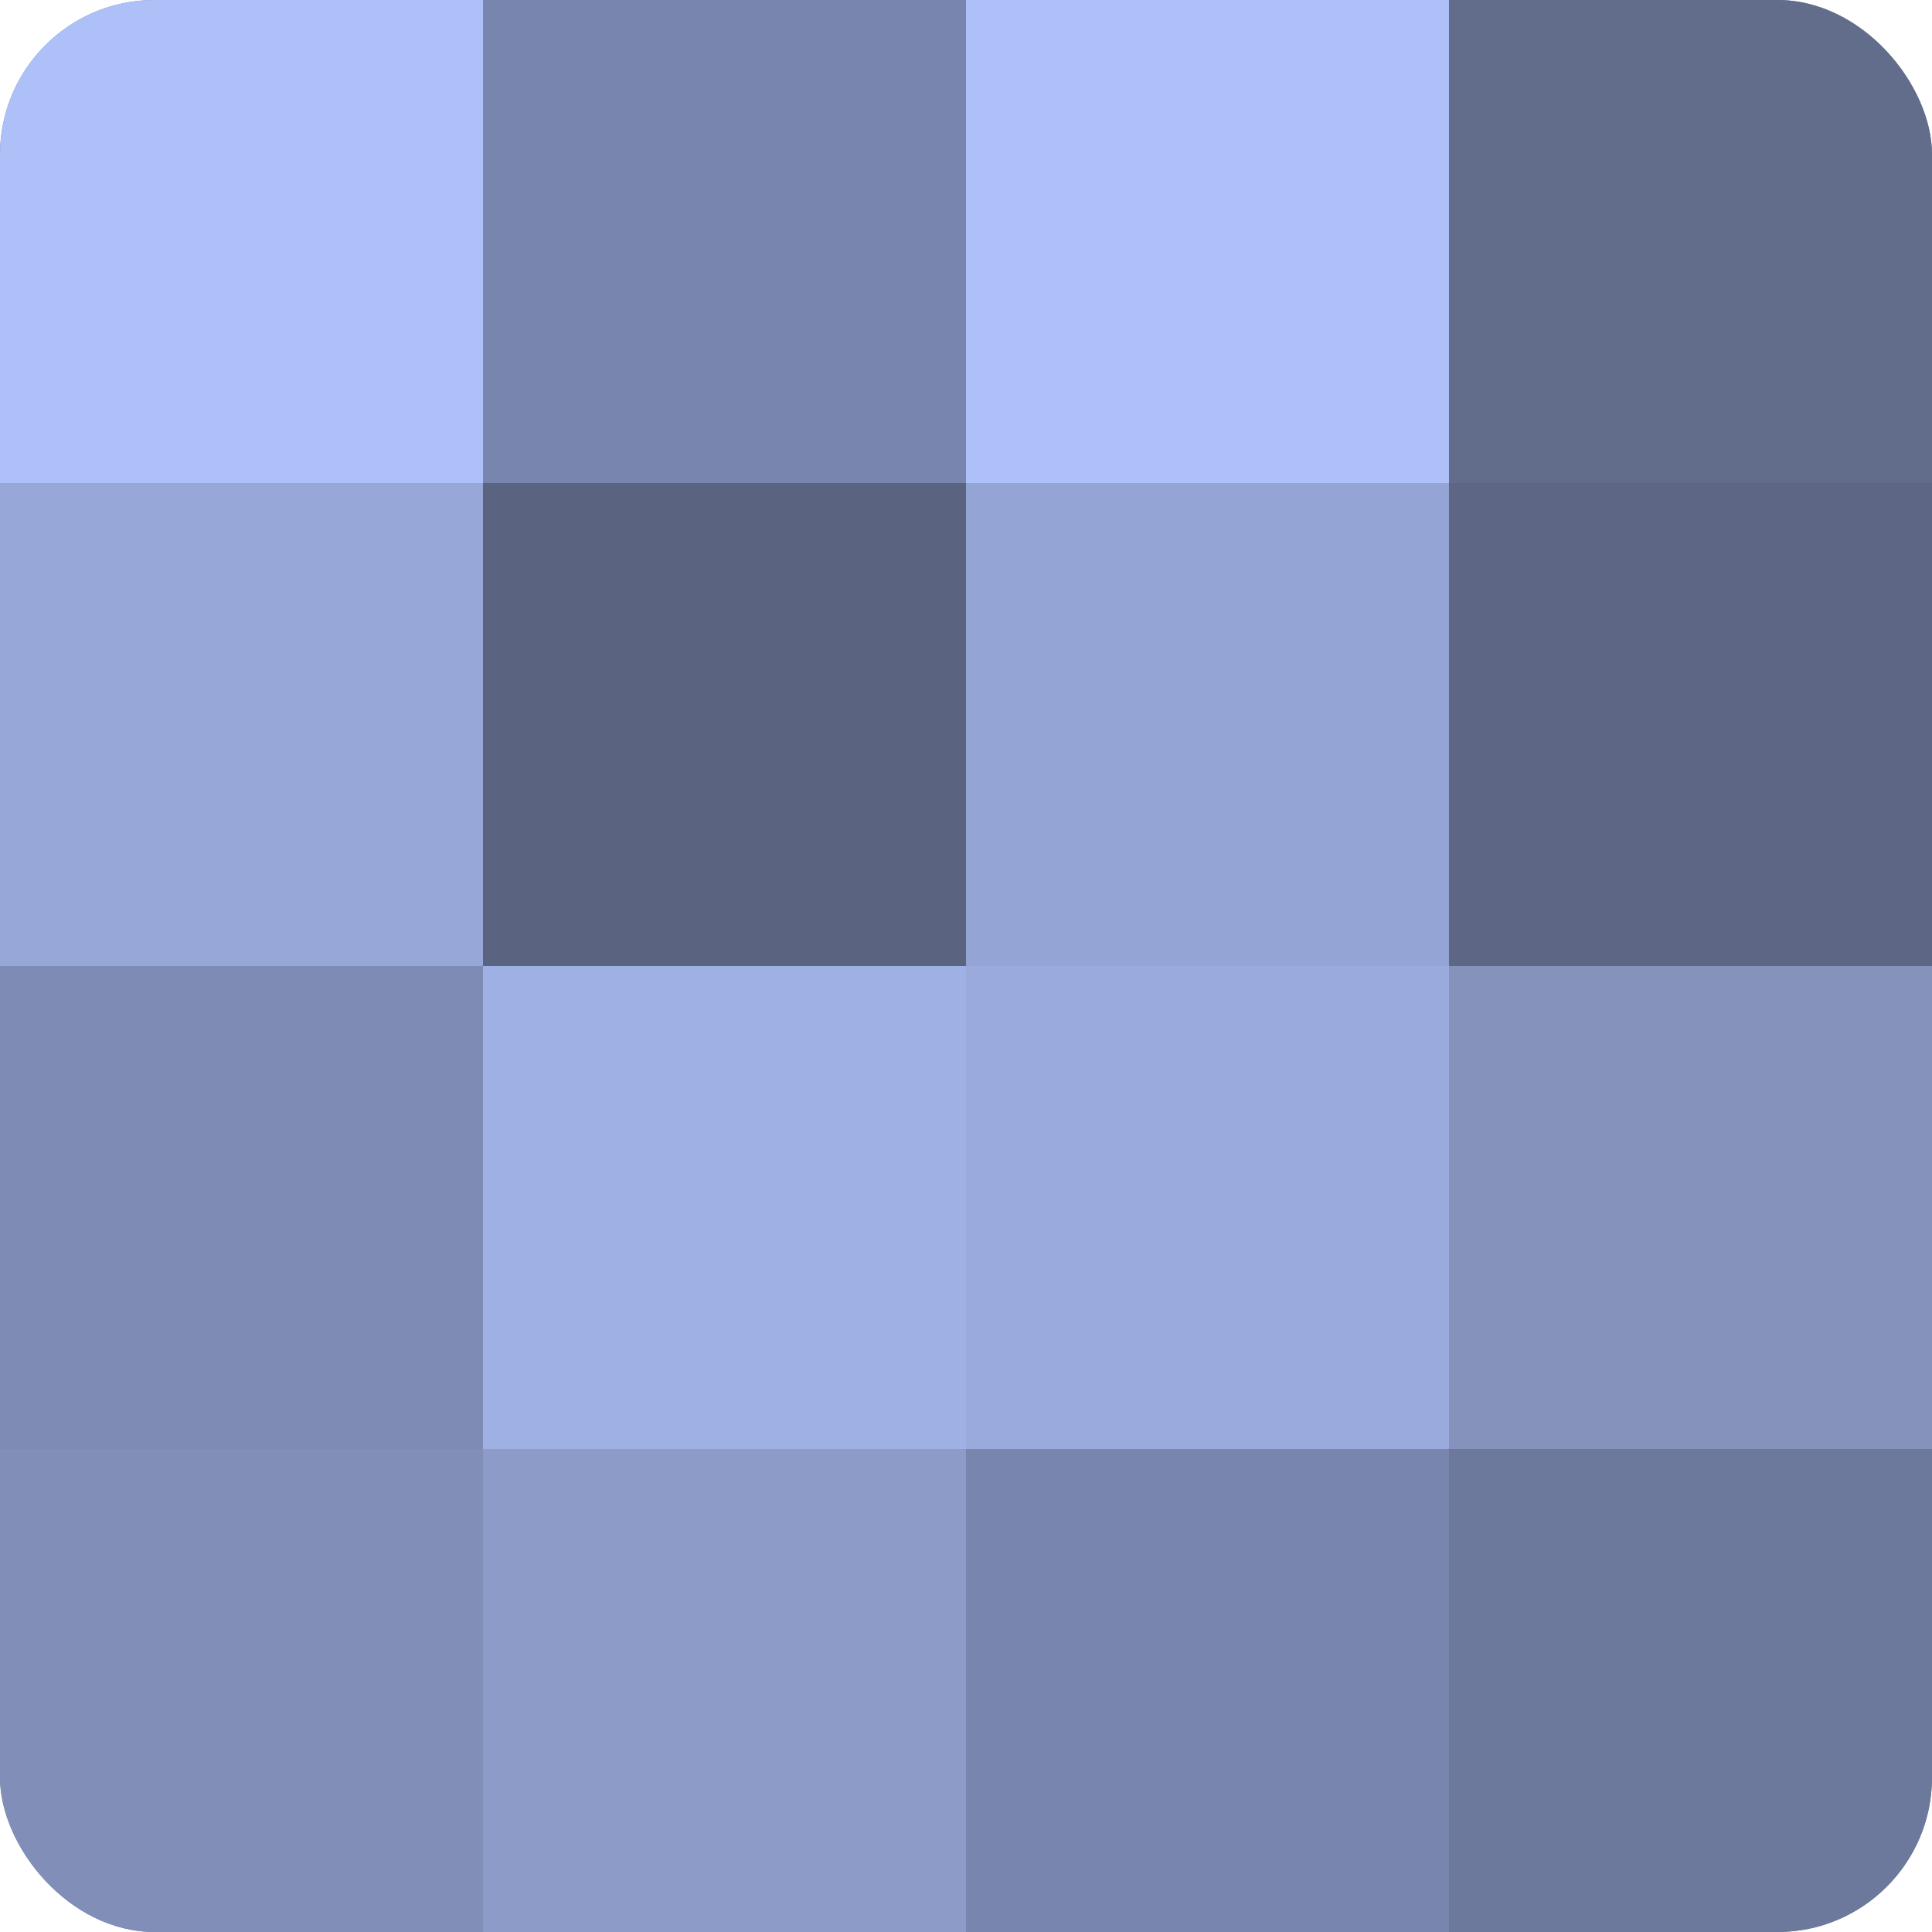
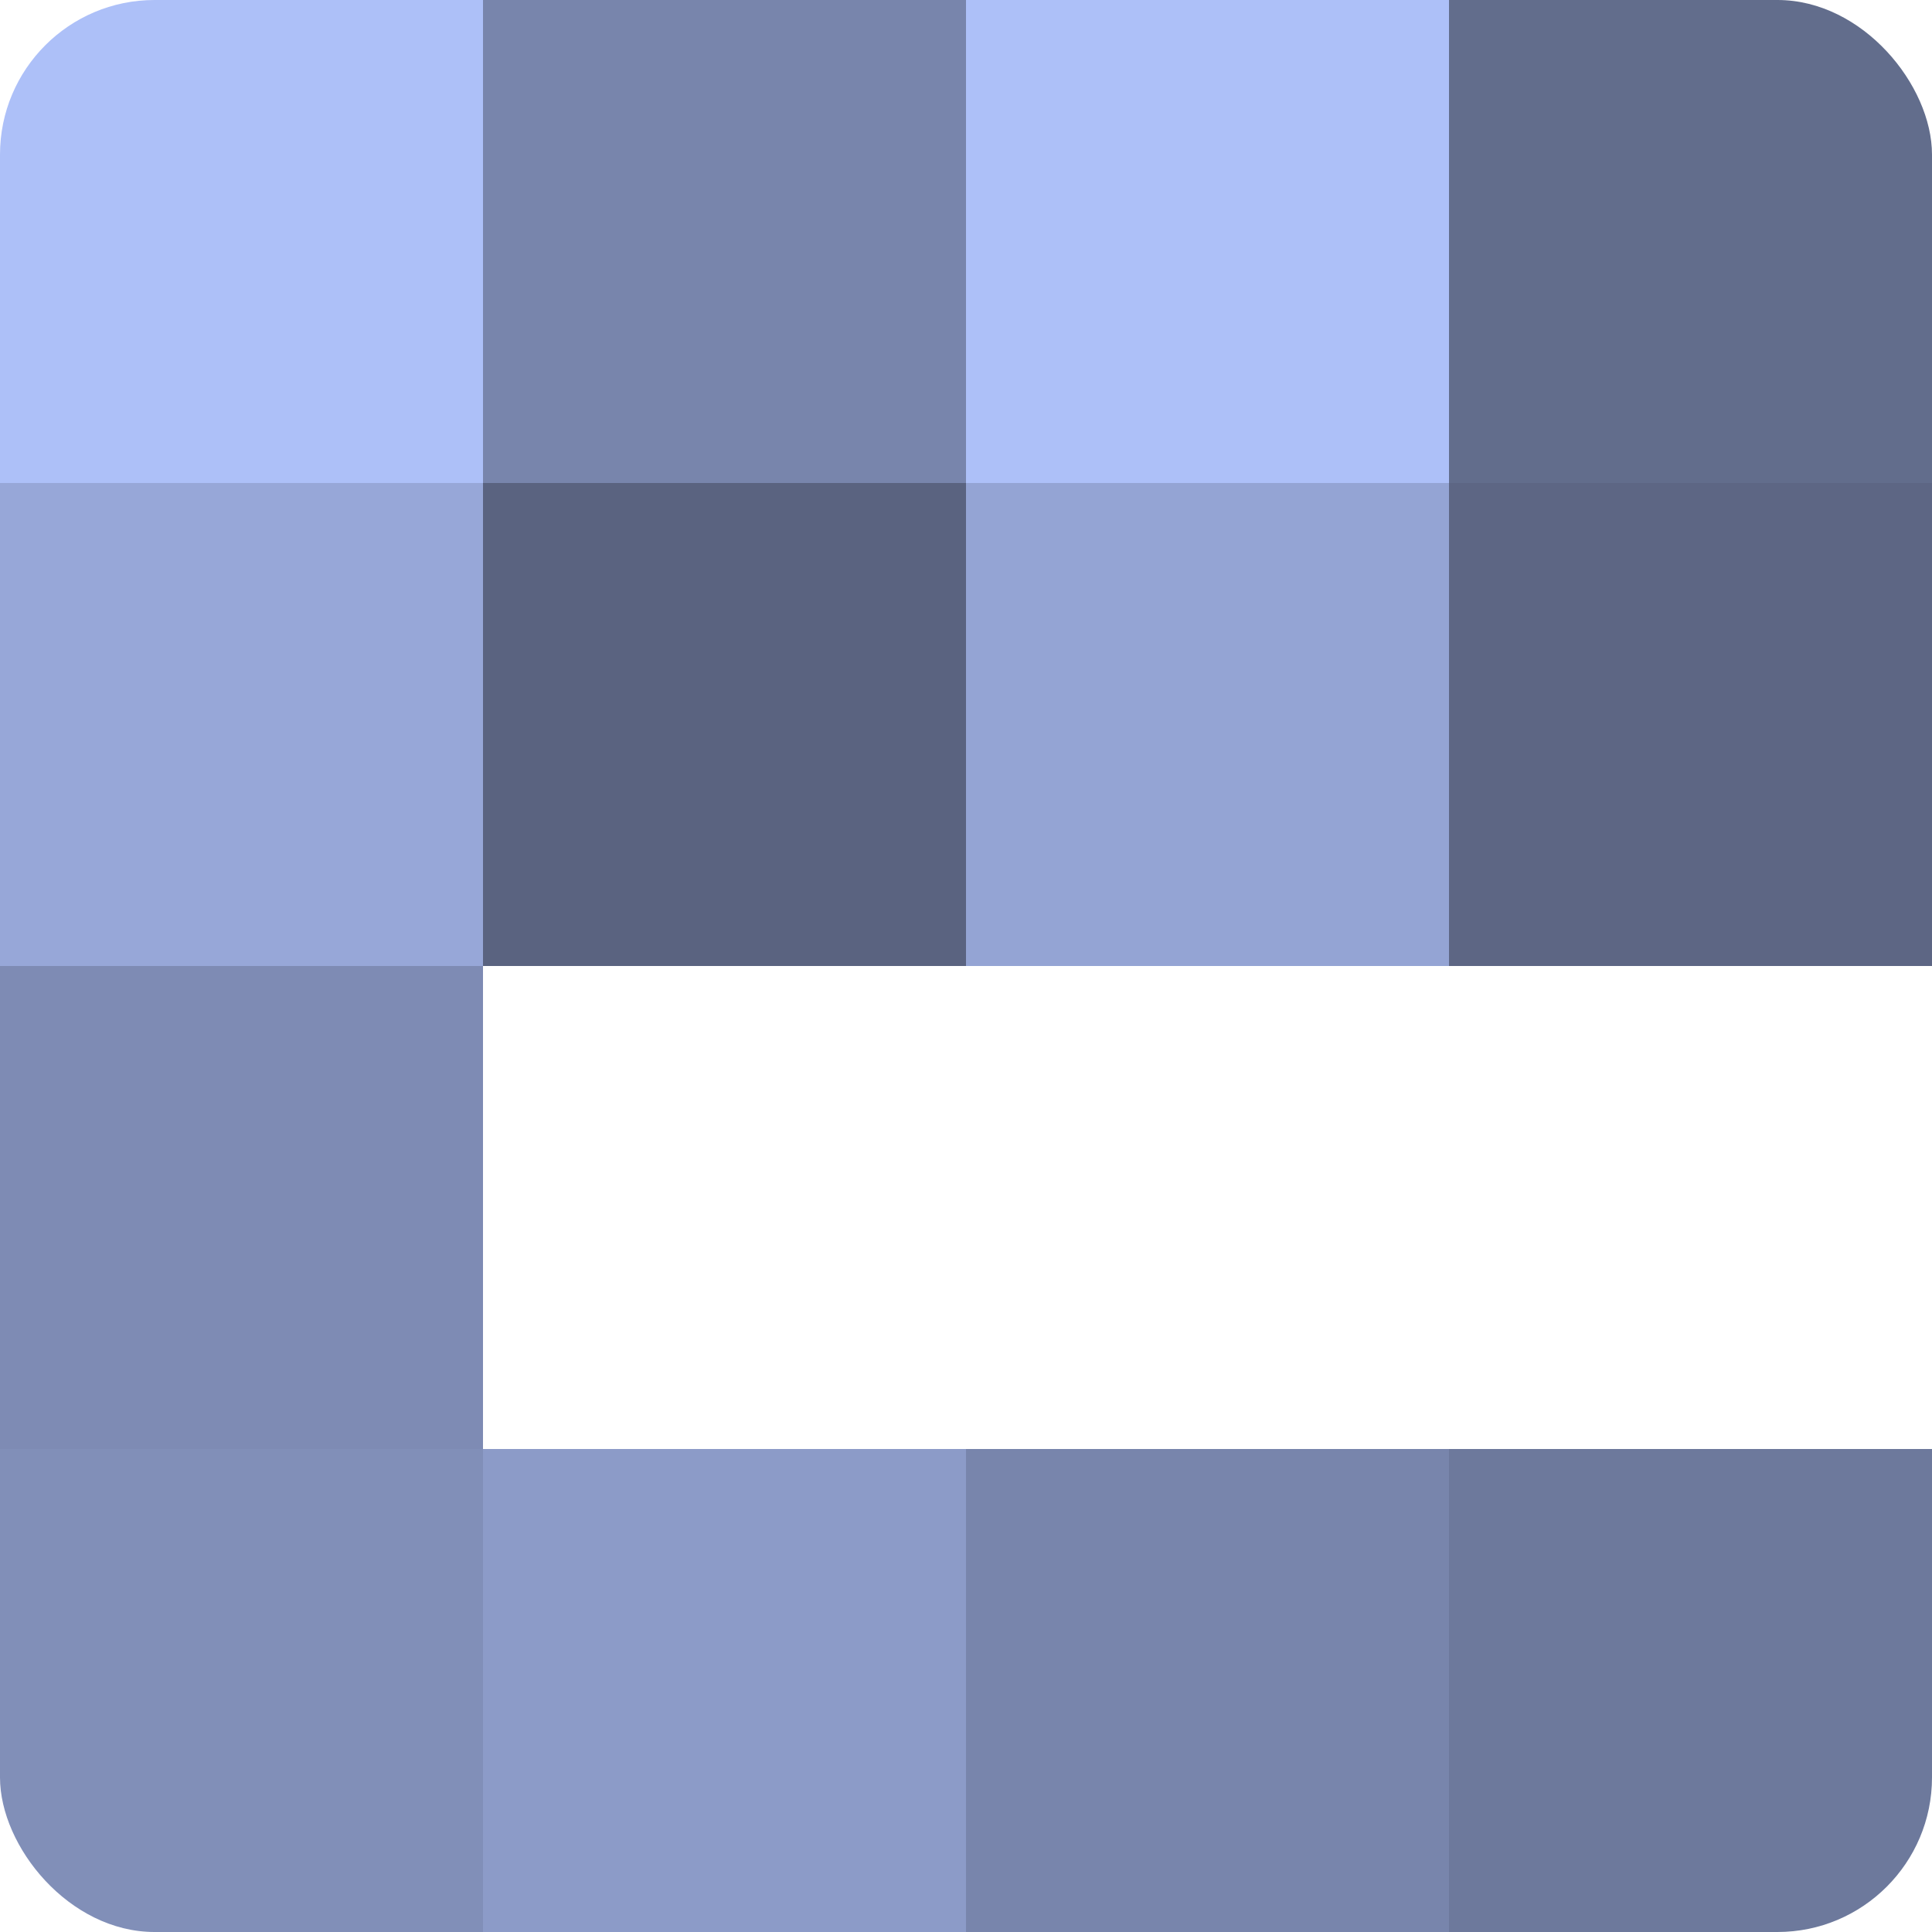
<svg xmlns="http://www.w3.org/2000/svg" width="60" height="60" viewBox="0 0 100 100" preserveAspectRatio="xMidYMid meet">
  <defs>
    <clipPath id="c" width="100" height="100">
      <rect width="100" height="100" rx="8" ry="8" />
    </clipPath>
  </defs>
  <g clip-path="url(#c)">
-     <rect width="100" height="100" fill="#707ca0" />
    <rect width="25" height="25" fill="#adc0f8" />
    <rect y="25" width="25" height="25" fill="#97a7d8" />
    <rect y="50" width="25" height="25" fill="#7e8bb4" />
    <rect y="75" width="25" height="25" fill="#818fb8" />
    <rect x="25" width="25" height="25" fill="#7885ac" />
    <rect x="25" y="25" width="25" height="25" fill="#5a6380" />
-     <rect x="25" y="50" width="25" height="25" fill="#9fb1e4" />
    <rect x="25" y="75" width="25" height="25" fill="#8c9bc8" />
    <rect x="50" width="25" height="25" fill="#adc0f8" />
    <rect x="50" y="25" width="25" height="25" fill="#94a4d4" />
-     <rect x="50" y="50" width="25" height="25" fill="#9aaadc" />
    <rect x="50" y="75" width="25" height="25" fill="#7885ac" />
    <rect x="75" width="25" height="25" fill="#626d8c" />
    <rect x="75" y="25" width="25" height="25" fill="#5d6684" />
-     <rect x="75" y="50" width="25" height="25" fill="#8492bc" />
    <rect x="75" y="75" width="25" height="25" fill="#6d799c" />
  </g>
</svg>